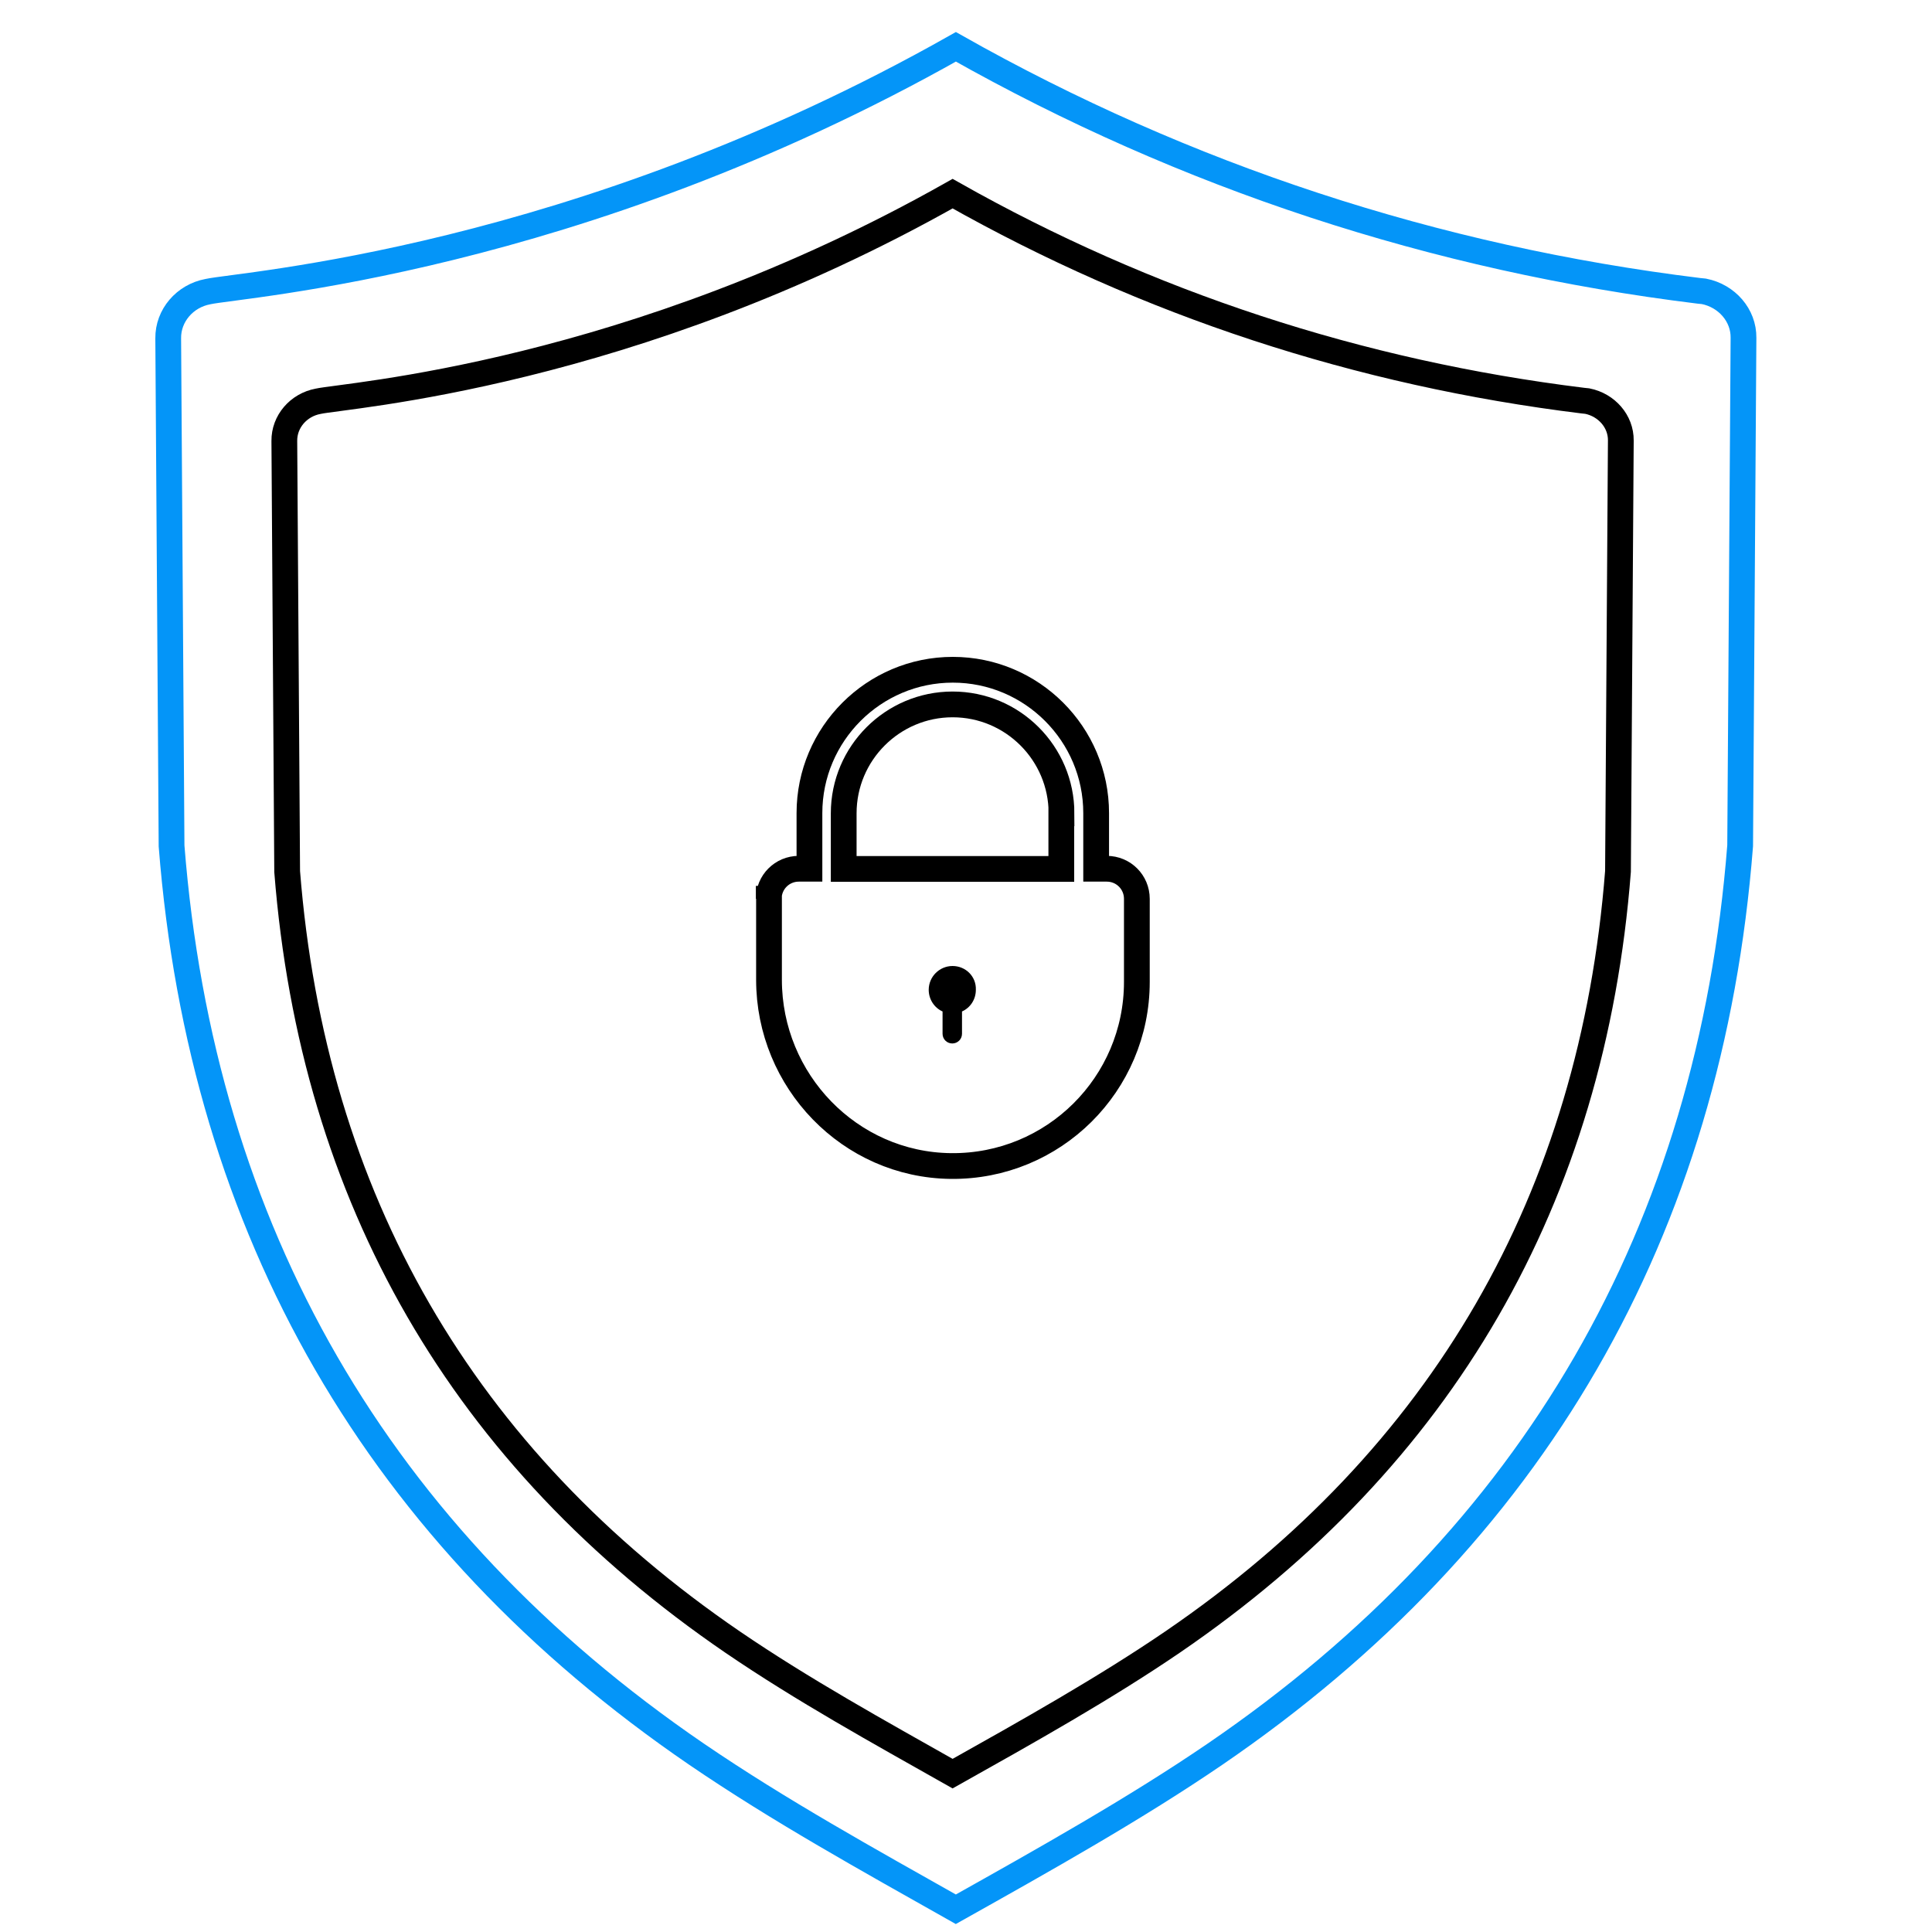
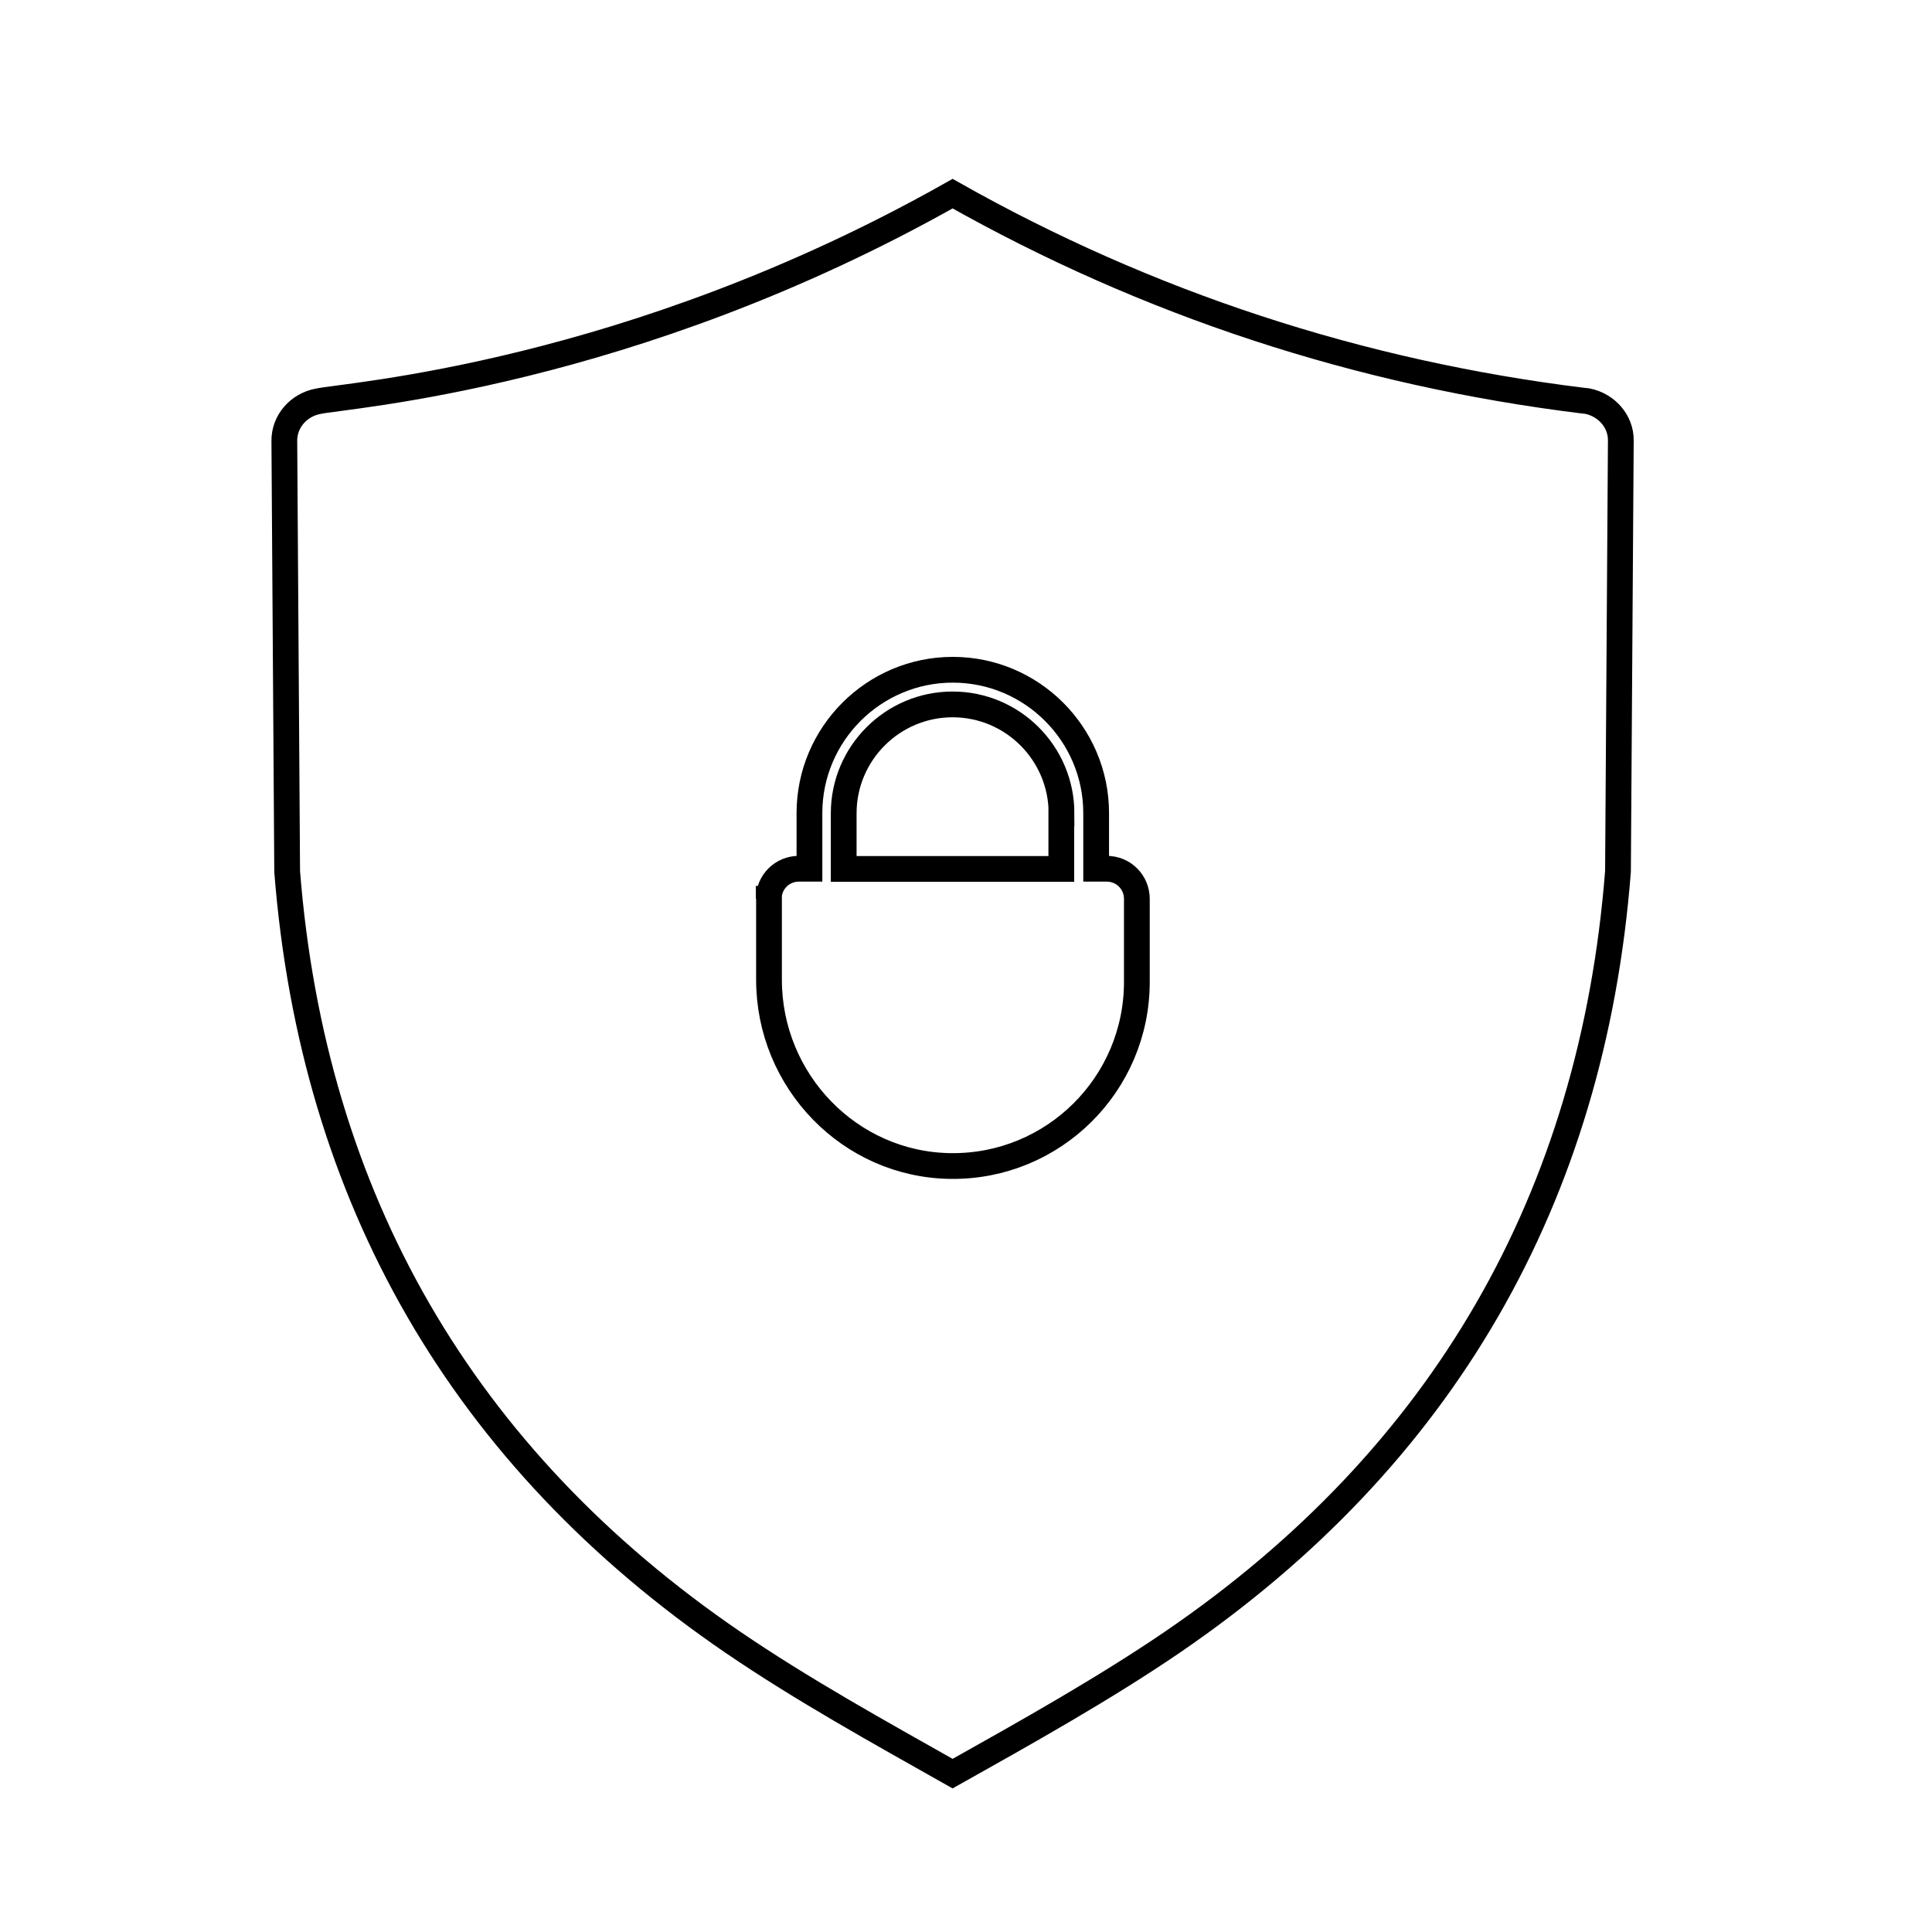
<svg xmlns="http://www.w3.org/2000/svg" id="Calque_1" x="0px" y="0px" viewBox="0 0 300 300" xml:space="preserve">
-   <path fill-rule="evenodd" clip-rule="evenodd" d="M-357.95,192.63c7.66,0,13.87-6.21,13.87-13.87c0-7.66-6.21-13.87-13.87-13.87 c-7.66,0-13.87,6.21-13.87,13.87c0,3.68,1.46,7.21,4.06,9.81C-365.16,191.17-361.63,192.63-357.95,192.63z M-486.02,173.43 c-10.69-0.02-19.35-8.7-19.33-19.39c0.02-10.69,8.7-19.35,19.39-19.33c9.34,0.01,17.34,6.7,19.02,15.89h47.39 c1.27-0.01,2.29-1.04,2.3-2.3V88.01h-37.71c-28.15-0.02-50.96-22.85-50.94-51.01c0.02-25.44,18.78-46.97,43.97-50.46 c-0.22-1.3-0.41-2.62-0.57-3.95c-0.3-2.63-0.46-5.27-0.46-7.92c0.05-37.84,30.77-68.47,68.6-68.42 c28.75,0.04,54.41,18.02,64.27,45.03c25.94-15.34,59.39-6.75,74.73,19.19c4.97,8.41,7.6,18,7.6,27.77c0,1.92-0.11,3.88-0.26,5.83 c9.78,0.97,18.91,5.32,25.83,12.3c16.33,16.51,16.19,43.13-0.32,59.46c-7.86,7.77-18.45,12.14-29.51,12.16h-46.63v60.28 c0.01,1.27,1.04,2.29,2.3,2.3h47.42c1.92-10.52,11.99-17.49,22.51-15.57c10.52,1.92,17.49,11.99,15.57,22.51 c-1.92,10.52-11.99,17.49-22.51,15.57c-7.93-1.44-14.13-7.65-15.57-15.57h-47.41c-5.11-0.01-9.24-4.15-9.25-9.25V88.01h-48.89v70.23 c11.33,1.92,18.96,12.65,17.04,23.98c-1.92,11.33-12.65,18.96-23.98,17.04c-11.33-1.92-18.96-12.65-17.04-23.98 c1.48-8.73,8.31-15.57,17.04-17.04V88.01h-48.89v60.28c-0.01,5.11-4.14,9.24-9.25,9.25h-47.41c-1.68,9.21-9.71,15.9-19.07,15.89 L-486.02,173.43z M-494.81,162.86c4.85,4.85,12.72,4.85,17.58,0c4.85-4.85,4.85-12.72,0-17.58c-4.85-4.85-12.72-4.85-17.58,0 c-2.33,2.33-3.64,5.49-3.64,8.79C-498.46,157.37-497.15,160.53-494.81,162.86z M-229.87,166.5c6.87,0,12.43-5.56,12.43-12.43 c0-6.87-5.56-12.43-12.43-12.43s-12.43,5.56-12.43,12.43c0,3.3,1.31,6.46,3.64,8.79C-236.33,165.19-233.17,166.5-229.87,166.5z  M-442.92-22.76c0.55-29.18,24.64-52.39,53.82-51.85c1.91,0.11,3.54-1.35,3.65-3.26c0.11-1.91-1.35-3.54-3.26-3.65 c-0.09-0.01-0.19-0.01-0.28,0c-32.99-0.61-60.23,25.63-60.84,58.62c0,0.01,0,0.01,0,0.02c-0.11,1.91,1.35,3.54,3.26,3.65 c1.91,0.11,3.54-1.35,3.65-3.26c0.01-0.09,0.01-0.19,0-0.28L-442.92-22.76z M-316.66-47.15c-4,1.26-7.81,3.05-11.33,5.31 c1.34,5.41,2.02,10.97,2.01,16.55c0.06,1.92-1.45,3.52-3.36,3.57s-3.52-1.45-3.57-3.36c0-0.07,0-0.14,0-0.21 c-0.25-34-28.01-61.35-62-61.1c-33.64,0.25-60.86,27.46-61.1,61.1c0,2.38,0.13,4.76,0.4,7.13c0.27,2.35,0.68,4.69,1.22,7l0,0 c0.04,0.19,0.07,0.39,0.08,0.58c0.11,1.91-1.34,3.54-3.25,3.66c-24.27,1.64-42.62,22.65-40.98,46.92 c1.55,22.98,20.55,40.88,43.58,41.08h202.94c19.37,0.03,35.1-15.64,35.13-35.01c0.02-9.28-3.65-18.2-10.19-24.78 c-6.47-6.53-15.24-10.29-24.44-10.47c-0.18,0.01-0.36,0.01-0.53,0c-1.91-0.17-3.32-1.84-3.16-3.75l0.02-0.2l0,0 c0.24-2.73,0.49-5.54,0.49-8.58c-0.03-26.34-21.41-47.66-47.75-47.62c-4.82,0.01-9.61,0.74-14.21,2.19V-47.15z" />
-   <circle fill-rule="evenodd" clip-rule="evenodd" fill="#0495F8" cx="-230.39" cy="154.28" r="13.18" />
-   <circle fill-rule="evenodd" clip-rule="evenodd" fill="#0495F8" cx="-485.97" cy="153.95" r="13.18" />
  <circle fill-rule="evenodd" clip-rule="evenodd" fill="#0495F8" cx="-358.09" cy="178.96" r="14.21" />
  <path fill="#0495F8" d="M755.61,217.21v17.34h-34.75v-17.34c0-9.6,7.78-17.38,17.38-17.38 C747.84,199.83,755.61,207.61,755.61,217.21z M858.72,174.31c-0.74,96.29-12.86,167.5-121.78,245.82 c-109-78.36-121.08-149.57-121.82-245.86c57.02-13.15,103.55-40.46,121.78-52.24c18.23,11.74,64.76,39.09,121.78,52.24 L858.72,174.31z M789.29,307.94v-51.13c0-10.23-6.89-18.78-16.3-21.41v-18.19c0-19.15-15.6-34.75-34.75-34.75 c-19.15,0-34.75,15.6-34.75,34.75v18.19c-9.37,2.59-16.3,11.19-16.3,21.41v51.13c0,12.26,9.97,22.23,22.23,22.23h57.65 C779.32,330.17,789.29,320.21,789.29,307.94z M749.09,273.67c0-6-4.85-10.86-10.86-10.86c-6,0-10.86,4.85-10.86,10.86 c0,3.82,2,7.19,5,9.11l-4.71,14.93c-0.93,1.93,0.48,4.19,2.63,4.19h15.86c2.15,0,3.56-2.26,2.63-4.19l-4.71-14.93 C747.09,280.86,749.09,277.49,749.09,273.67z" />
  <path d="M576.52-72.93v16.68h-33.43v-16.68c0-9.24,7.49-16.72,16.72-16.72S576.52-82.16,576.52-72.93z M675.73-114.2 c-0.71,92.64-12.37,161.16-117.17,236.51C453.68,46.92,442.06-21.6,441.35-114.24c54.86-12.65,99.63-38.93,117.17-50.26 c17.54,11.3,62.31,37.61,117.17,50.26L675.73-114.2z M608.93,14.37v-49.19c0-9.84-6.63-18.07-15.68-20.6v-17.5 c0-18.42-15.01-33.43-33.43-33.43c-18.42,0-33.43,15.01-33.43,33.43v17.5c-9.02,2.49-15.68,10.77-15.68,20.6v49.19 c0,11.8,9.59,21.39,21.39,21.39h55.47C599.33,35.76,608.93,26.18,608.93,14.37z M570.25-18.6c0-5.77-4.67-10.45-10.45-10.45 c-5.77,0-10.45,4.67-10.45,10.45c0,3.68,1.92,6.92,4.81,8.77l-4.53,14.36c-0.89,1.86,0.46,4.03,2.53,4.03h15.26 c2.07,0,3.43-2.17,2.53-4.03l-4.53-14.36C568.32-11.68,570.25-14.93,570.25-18.6z" />
  <g>
-     <path fill="none" stroke="#0495F8" stroke-width="4" stroke-miterlimit="10" d="M108.19,272.41c12.84,8.76,26.75,16.45,40.23,24.06  c13.79-7.73,27.9-15.65,40.27-24.1c49.42-33.77,76.85-81.21,81.52-141.05l0.52-78.87c0.04-3.49-2.58-6.5-6.14-7.21l-0.79-0.08  c-40.98-5.03-79.74-17.76-115.37-37.89C89.29,40.68,37.29,44.17,32.3,45.28c-3.61,0.67-6.22,3.73-6.18,7.25l0.52,78.83  C31.34,191.16,58.77,238.64,108.19,272.41z" />
    <g>
      <path fill="none" stroke="#000000" stroke-width="4" stroke-miterlimit="10" d="M113.79,255c10.89,7.43,22.7,13.95,34.13,20.41   c11.7-6.56,23.67-13.28,34.16-20.44c41.93-28.65,65.2-68.89,69.16-119.66l0.44-66.91c0.03-2.96-2.19-5.51-5.21-6.12l-0.67-0.07   c-34.77-4.27-67.65-15.06-97.88-32.14C97.75,58.41,53.63,61.37,49.4,62.31c-3.06,0.57-5.28,3.16-5.25,6.15l0.44,66.88   C48.59,186.07,71.86,226.35,113.79,255z M119.37,139.57c0-2.59,2.08-4.67,4.67-4.67h1.65v-8.64c0-12.27,9.99-22.26,22.26-22.26   s22.26,9.99,22.26,22.26v8.64h1.65c2.59,0,4.67,2.08,4.67,4.67v12.91c0,15.84-12.91,28.75-28.88,28.58   c-15.7-0.17-28.24-13.21-28.24-28.92v-12.58H119.37z" />
      <path fill="none" stroke="#000000" stroke-width="4" stroke-miterlimit="10" d="M164.83,126.29c0-9.31-7.57-16.91-16.91-16.91   c-9.31,0-16.91,7.57-16.91,16.91v8.64h33.79v-8.64H164.83z" />
-       <path d="M147.91,150c-2.02,0-3.7,1.65-3.7,3.7c0,1.48,0.87,2.79,2.15,3.36v3.46c0,0.84,0.67,1.51,1.51,1.51s1.51-0.67,1.51-1.51   v-3.46c1.28-0.57,2.15-1.85,2.15-3.36C151.61,151.64,149.96,150,147.91,150z" />
    </g>
  </g>
</svg>